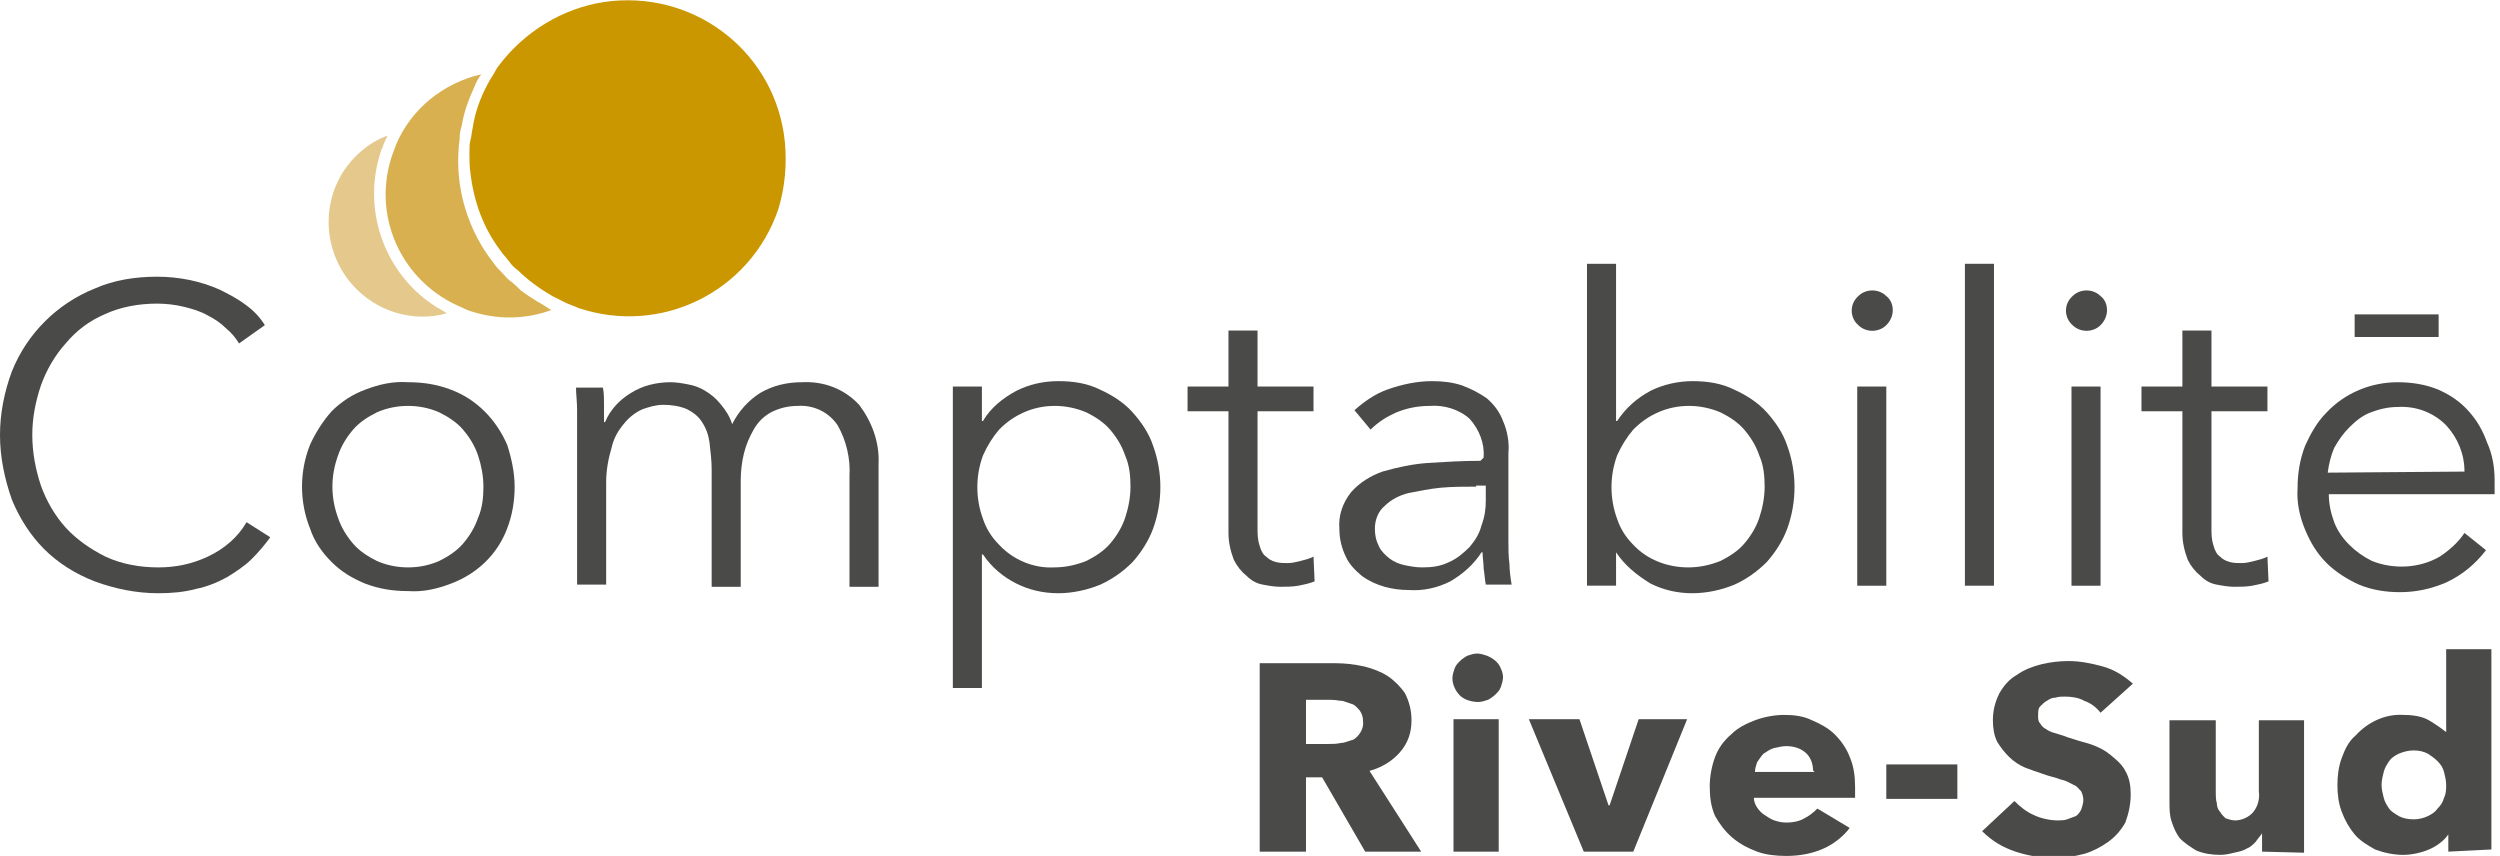
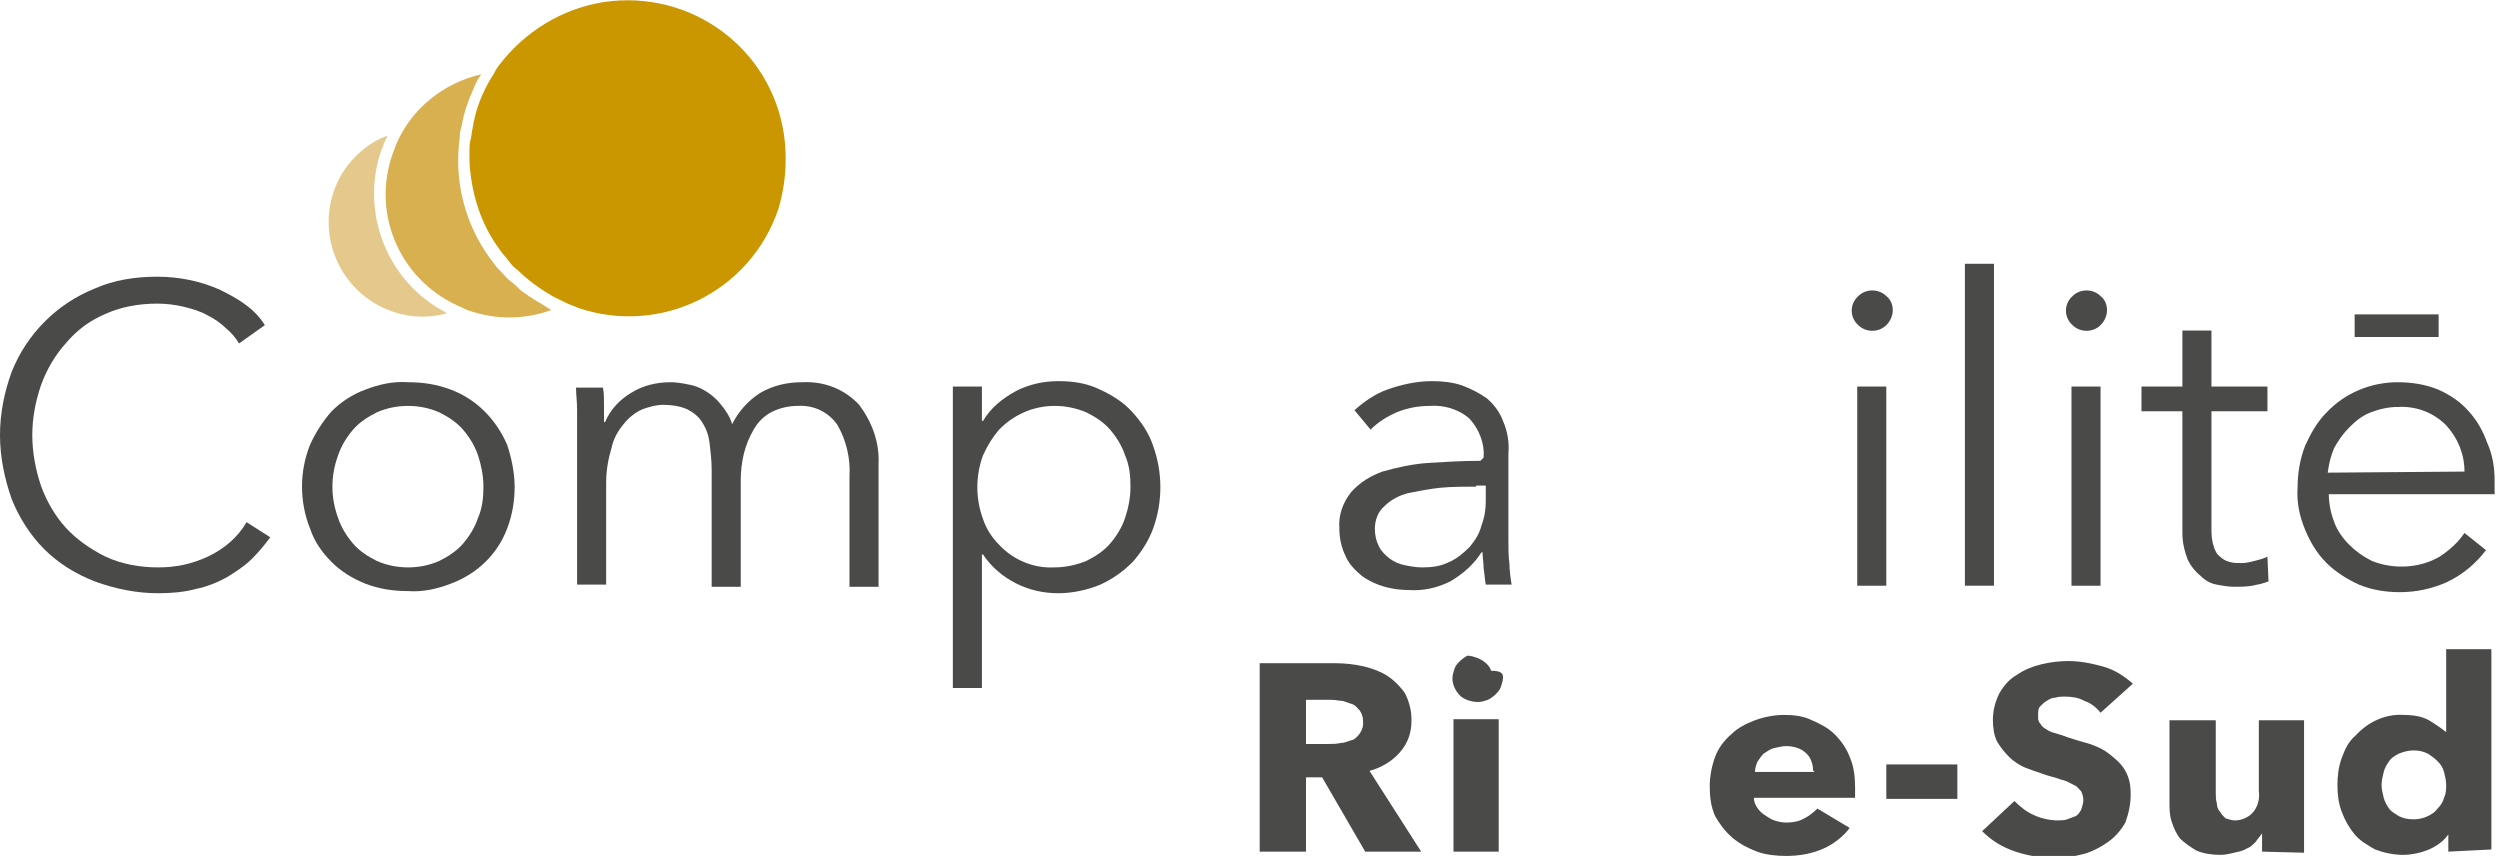
<svg xmlns="http://www.w3.org/2000/svg" version="1.1" id="Calque_1" x="0px" y="0px" viewBox="0 0 232.2 79.5" style="enable-background:new 0 0 232.2 79.5;" xml:space="preserve">
  <style type="text/css">
	.st0{fill:#4A4A49;}
	.st1{fill:#E5C98C;}
	.st2{fill:#D8B050;}
	.st3{fill:#CB9700;}
</style>
  <g>
    <g id="Groupe_19">
      <path id="Tracé_68" class="st0" d="M47.8,45.2c0,1.3-0.2,2.6-0.7,3.9c-0.9,2.4-2.8,4.2-5.2,5.1c-1.3,0.5-2.6,0.8-4,0.7    c-1.4,0-2.7-0.2-4-0.7c-1.2-0.5-2.2-1.1-3.1-2s-1.6-1.9-2-3.1c-1-2.5-1-5.3,0-7.8c0.5-1.1,1.2-2.2,2-3.1c0.9-0.9,2-1.6,3.1-2    c1.3-0.5,2.6-0.8,4-0.7c1.4,0,2.7,0.2,4,0.7c2.4,0.9,4.2,2.8,5.2,5.1C47.5,42.5,47.8,43.9,47.8,45.2 M44.9,45.2c0-1-0.2-2-0.5-2.9    s-0.8-1.7-1.4-2.4c-0.6-0.7-1.4-1.2-2.2-1.6c-0.9-0.4-1.9-0.6-2.9-0.6s-2,0.2-2.9,0.6c-0.8,0.4-1.6,0.9-2.2,1.6    c-0.6,0.7-1.1,1.5-1.4,2.4c-0.7,1.9-0.7,3.9,0,5.8c0.3,0.9,0.8,1.7,1.4,2.4s1.4,1.2,2.2,1.6c0.9,0.4,1.9,0.6,2.9,0.6    s2-0.2,2.9-0.6c0.8-0.4,1.6-0.9,2.2-1.6c0.6-0.7,1.1-1.5,1.4-2.4C44.8,47.2,44.9,46.2,44.9,45.2" />
      <path id="Tracé_69" class="st0" d="M58.6,36.5c1.1-0.7,2.4-1,3.7-1c0.5,0,1.1,0.1,1.6,0.2c0.6,0.1,1.1,0.3,1.6,0.6s1,0.7,1.4,1.2    c0.5,0.6,0.9,1.2,1.1,1.9c0.6-1.2,1.5-2.2,2.6-2.9c1.2-0.7,2.5-1,3.9-1c2-0.1,3.9,0.6,5.3,2.1c1.2,1.6,1.9,3.5,1.8,5.5v11.4h-2.7    V44.2c0.1-1.6-0.3-3.3-1.1-4.7c-0.8-1.2-2.2-1.9-3.7-1.8c-0.9,0-1.7,0.2-2.5,0.6c-0.7,0.4-1.2,0.9-1.6,1.6    c-0.4,0.7-0.7,1.4-0.9,2.2c-0.2,0.8-0.3,1.7-0.3,2.5v9.9h-2.7V43.6c0-0.8-0.1-1.6-0.2-2.5c-0.1-0.7-0.3-1.3-0.7-1.9    c-0.3-0.5-0.8-0.9-1.4-1.2c-0.7-0.3-1.5-0.4-2.2-0.4s-1.3,0.2-1.9,0.4c-0.7,0.3-1.3,0.8-1.7,1.3c-0.6,0.7-1,1.4-1.2,2.3    c-0.3,1-0.5,2.1-0.5,3.2v9.5h-2.7V40c0-0.5,0-1.1,0-1.9s-0.1-1.5-0.1-2.1H56c0.1,0.5,0.1,1,0.1,1.7c0,0.6,0,1.1,0,1.5h0.1    C56.7,38,57.6,37.1,58.6,36.5" />
      <path id="Tracé_70" class="st0" d="M91.2,63.9h-2.7v-28h2.7v3.2h0.1c0.7-1.2,1.8-2.1,3.1-2.8c1.2-0.6,2.5-0.9,3.9-0.9    s2.7,0.2,3.9,0.8c1.1,0.5,2.2,1.2,3,2.1c0.8,0.9,1.5,1.9,1.9,3.1c0.9,2.5,0.9,5.2,0,7.7c-0.4,1.1-1.1,2.2-1.9,3.1    c-0.9,0.9-1.9,1.6-3,2.1c-1.2,0.5-2.6,0.8-3.9,0.8c-1.4,0-2.7-0.3-3.9-0.9c-1.2-0.6-2.3-1.5-3.1-2.7h-0.1V63.9z M105,45.2    c0-1-0.1-2-0.5-2.9c-0.3-0.9-0.8-1.7-1.4-2.4s-1.4-1.2-2.2-1.6c-1.9-0.8-4-0.8-5.8,0c-0.9,0.4-1.6,0.9-2.3,1.6    c-0.6,0.7-1.1,1.5-1.5,2.4c-0.7,1.9-0.7,4,0,5.9c0.3,0.9,0.8,1.7,1.5,2.4c1.3,1.4,3.2,2.2,5.1,2.1c1,0,2-0.2,3-0.6    c0.8-0.4,1.6-0.9,2.2-1.6c0.6-0.7,1.1-1.5,1.4-2.4C104.8,47.2,105,46.2,105,45.2" />
-       <path id="Tracé_71" class="st0" d="M122,38.2h-5.2V49c0,0.6,0,1.1,0.2,1.7c0.1,0.4,0.3,0.8,0.6,1c0.2,0.2,0.5,0.4,0.9,0.5    s0.7,0.1,1.1,0.1s0.8-0.1,1.2-0.2c0.4-0.1,0.8-0.2,1.2-0.4l0.1,2.3c-0.5,0.2-1,0.3-1.5,0.4c-0.6,0.1-1.1,0.1-1.7,0.1    c-0.5,0-1.1-0.1-1.6-0.2c-0.6-0.1-1.1-0.4-1.5-0.8c-0.5-0.4-0.9-0.9-1.2-1.5c-0.3-0.8-0.5-1.6-0.5-2.5V38.2h-3.8v-2.3h3.8v-5.2    h2.7v5.2h5.2L122,38.2z" />
      <path id="Tracé_72" class="st0" d="M137.8,42.5c0.1-1.3-0.4-2.6-1.3-3.6c-1-0.9-2.4-1.3-3.7-1.2c-1.1,0-2.1,0.2-3.1,0.6    c-0.9,0.4-1.7,0.9-2.4,1.6l-1.5-1.8c0.9-0.8,1.9-1.5,3-1.9c1.4-0.5,2.8-0.8,4.2-0.8c1,0,1.9,0.1,2.8,0.4c0.8,0.3,1.6,0.7,2.3,1.2    c0.7,0.6,1.2,1.3,1.5,2.1c0.4,0.9,0.6,2,0.5,3v8.1c0,0.7,0,1.5,0.1,2.2c0,0.6,0.1,1.3,0.2,1.9H138c-0.1-0.5-0.1-0.9-0.2-1.5    c0-0.5-0.1-1-0.1-1.5h-0.1c-0.7,1.1-1.7,2-2.9,2.7c-1.2,0.6-2.5,0.9-3.9,0.8c-0.7,0-1.5-0.1-2.2-0.3s-1.4-0.5-2.1-1    c-0.6-0.5-1.2-1.1-1.5-1.8c-0.4-0.8-0.6-1.7-0.6-2.6c-0.1-1.2,0.3-2.4,1.1-3.4c0.8-0.9,1.8-1.5,2.9-1.9c1.4-0.4,2.8-0.7,4.2-0.8    c1.6-0.1,3.2-0.2,4.9-0.2L137.8,42.5z M137.1,45.2c-1.1,0-2.2,0-3.3,0.1c-1,0.1-2,0.3-3,0.5c-0.8,0.2-1.6,0.6-2.2,1.2    c-0.6,0.5-0.9,1.3-0.9,2.1c0,0.6,0.1,1.1,0.4,1.7c0.2,0.4,0.6,0.8,1,1.1s0.9,0.5,1.4,0.6s1,0.2,1.6,0.2c0.9,0,1.7-0.1,2.5-0.5    c0.7-0.3,1.3-0.8,1.9-1.4c0.5-0.6,0.9-1.2,1.1-2c0.3-0.8,0.4-1.5,0.4-2.3v-1.4h-0.9V45.2z" />
-       <path id="Tracé_73" class="st0" d="M150.1,51.3v3.1h-2.7V24.5h2.7v14.6h0.1c0.8-1.2,1.8-2.1,3.1-2.8c1.2-0.6,2.6-0.9,3.9-0.9    c1.4,0,2.7,0.2,3.9,0.8c1.1,0.5,2.2,1.2,3,2.1c0.8,0.9,1.5,1.9,1.9,3.1c0.9,2.5,0.9,5.2,0,7.7c-0.4,1.1-1.1,2.2-1.9,3.1    c-0.9,0.9-1.9,1.6-3,2.1c-1.2,0.5-2.6,0.8-3.9,0.8c-1.4,0-2.7-0.3-3.9-0.9C152,53.4,150.9,52.5,150.1,51.3L150.1,51.3L150.1,51.3z     M163.9,45.2c0-1-0.1-2-0.5-2.9c-0.3-0.9-0.8-1.7-1.4-2.4c-0.6-0.7-1.4-1.2-2.2-1.6c-1.9-0.8-4-0.8-5.8,0    c-0.9,0.4-1.6,0.9-2.3,1.6c-0.6,0.7-1.1,1.5-1.5,2.4c-0.7,1.9-0.7,4,0,5.9c0.3,0.9,0.8,1.7,1.5,2.4c1.3,1.4,3.2,2.1,5.1,2.1    c1,0,2-0.2,3-0.6c0.8-0.4,1.6-0.9,2.2-1.6c0.6-0.7,1.1-1.5,1.4-2.4C163.7,47.2,163.9,46.2,163.9,45.2" />
      <path id="Tracé_74" class="st0" d="M175.8,28.8c0,0.5-0.2,1-0.6,1.4c-0.7,0.7-1.9,0.7-2.6,0c-0.8-0.7-0.8-1.9-0.1-2.6l0.1-0.1    c0.7-0.7,1.9-0.7,2.6,0C175.6,27.8,175.8,28.3,175.8,28.8 M175.2,54.4h-2.7V35.9h2.7V54.4z" />
      <rect id="Rectangle_96" x="182.5" y="24.5" class="st0" width="2.7" height="29.9" />
      <path id="Tracé_75" class="st0" d="M195.7,28.8c0,0.5-0.2,1-0.6,1.4c-0.7,0.7-1.9,0.7-2.6,0c-0.8-0.7-0.8-1.9-0.1-2.6l0.1-0.1    c0.7-0.7,1.9-0.7,2.6,0C195.5,27.8,195.7,28.3,195.7,28.8 M195.1,54.4h-2.7V35.9h2.7V54.4z" />
      <path id="Tracé_76" class="st0" d="M210.6,38.2h-5.2V49c0,0.6,0,1.1,0.2,1.7c0.1,0.4,0.3,0.8,0.6,1c0.2,0.2,0.5,0.4,0.9,0.5    s0.7,0.1,1.1,0.1c0.4,0,0.8-0.1,1.2-0.2c0.4-0.1,0.8-0.2,1.2-0.4l0.1,2.3c-0.5,0.2-1,0.3-1.5,0.4c-0.6,0.1-1.1,0.1-1.7,0.1    c-0.5,0-1.1-0.1-1.6-0.2c-0.6-0.1-1.1-0.4-1.5-0.8c-0.5-0.4-0.9-0.9-1.2-1.5c-0.3-0.8-0.5-1.6-0.5-2.5V38.2h-3.8v-2.3h3.8v-5.2    h2.7v5.2h5.2V38.2z" />
      <path id="Tracé_77" class="st0" d="M231.7,44.6v0.6c0,0.2,0,0.5,0,0.7h-15.4c0,0.9,0.2,1.8,0.5,2.6s0.8,1.5,1.4,2.1    c0.6,0.6,1.3,1.1,2.1,1.5c2,0.8,4.4,0.7,6.3-0.4c0.9-0.6,1.7-1.3,2.3-2.2l2,1.6c-1,1.3-2.2,2.3-3.7,3c-1.4,0.6-2.8,0.9-4.3,0.9    c-1.3,0-2.6-0.2-3.8-0.7c-1.1-0.5-2.2-1.2-3-2c-0.9-0.9-1.5-1.9-2-3.1c-0.5-1.2-0.8-2.5-0.7-3.9c0-1.3,0.2-2.6,0.7-3.9    c0.5-1.1,1.1-2.2,2-3.1c1.7-1.8,4.1-2.8,6.6-2.8c1.3,0,2.6,0.2,3.8,0.7c1.1,0.5,2,1.1,2.8,2s1.3,1.8,1.7,2.9    C231.5,42.2,231.7,43.4,231.7,44.6 M228.9,43.8c0-1.6-0.6-3.1-1.7-4.3c-1.2-1.2-2.8-1.8-4.5-1.7c-0.9,0-1.7,0.2-2.5,0.5    s-1.4,0.8-2,1.4c-0.6,0.6-1,1.2-1.4,1.9c-0.3,0.7-0.5,1.5-0.6,2.3L228.9,43.8z" />
      <path id="Tracé_78" class="st0" d="M126.8,79.1l-4-6.9h-1.5v6.9H117V61.6h7.1c0.8,0,1.7,0.1,2.6,0.3c0.8,0.2,1.6,0.5,2.2,0.9    c0.6,0.4,1.2,1,1.6,1.6c0.4,0.8,0.6,1.6,0.6,2.5c0,1.1-0.3,2.1-1.1,3c-0.7,0.8-1.7,1.4-2.8,1.7l4.8,7.5H126.8L126.8,79.1z     M126.6,67c0-0.4-0.1-0.7-0.3-1c-0.2-0.2-0.4-0.5-0.7-0.6c-0.3-0.1-0.6-0.2-0.9-0.3c-0.3,0-0.6-0.1-1.1-0.1h-2.3v4.1h2.1    c0.4,0,0.7,0,1.2-0.1c0.3,0,0.7-0.2,1.1-0.3C126.2,68.4,126.7,67.7,126.6,67" />
-       <path id="Tracé_79" class="st0" d="M139.6,62.9c0,0.3-0.1,0.6-0.2,0.9c-0.1,0.3-0.3,0.5-0.5,0.7c-0.2,0.2-0.5,0.4-0.7,0.5    c-0.3,0.1-0.6,0.2-0.9,0.2c-0.6,0-1.3-0.2-1.7-0.6s-0.7-1-0.7-1.6c0-0.3,0.1-0.6,0.2-0.9c0.1-0.3,0.3-0.5,0.5-0.7    c0.2-0.2,0.5-0.4,0.7-0.5c0.3-0.1,0.6-0.2,0.9-0.2c0.3,0,0.6,0.1,0.9,0.2c0.5,0.2,1.1,0.6,1.3,1.2    C139.5,62.3,139.6,62.6,139.6,62.9 M135,66.8h4.2v12.3H135V66.8z" />
-       <path id="Tracé_80" class="st0" d="M151.7,79.1h-4.6L142,66.8h4.7l2.7,8h0.1l2.7-8h4.5L151.7,79.1z" />
+       <path id="Tracé_79" class="st0" d="M139.6,62.9c0,0.3-0.1,0.6-0.2,0.9c-0.1,0.3-0.3,0.5-0.5,0.7c-0.2,0.2-0.5,0.4-0.7,0.5    c-0.3,0.1-0.6,0.2-0.9,0.2c-0.6,0-1.3-0.2-1.7-0.6s-0.7-1-0.7-1.6c0-0.3,0.1-0.6,0.2-0.9c0.1-0.3,0.3-0.5,0.5-0.7    c0.2-0.2,0.5-0.4,0.7-0.5c0.3,0,0.6,0.1,0.9,0.2c0.5,0.2,1.1,0.6,1.3,1.2    C139.5,62.3,139.6,62.6,139.6,62.9 M135,66.8h4.2v12.3H135V66.8z" />
      <path id="Tracé_81" class="st0" d="M172.3,73.1v0.5c0,0.2,0,0.3,0,0.5h-9.4c0,0.3,0.1,0.6,0.3,0.9c0.2,0.3,0.4,0.5,0.7,0.7    c0.3,0.2,0.6,0.4,0.9,0.5c0.3,0.1,0.7,0.2,1.1,0.2c0.6,0,1.2-0.1,1.7-0.4c0.4-0.2,0.8-0.5,1.2-0.9l3,1.8c-0.6,0.8-1.5,1.5-2.4,1.9    c-1.1,0.5-2.3,0.7-3.5,0.7c-0.9,0-1.9-0.1-2.7-0.4s-1.6-0.7-2.3-1.3c-0.7-0.6-1.2-1.3-1.6-2c-0.4-0.9-0.5-1.8-0.5-2.8    c0-0.9,0.2-1.9,0.5-2.7c0.3-0.8,0.8-1.5,1.5-2.1c0.6-0.6,1.4-1,2.2-1.3c0.8-0.3,1.8-0.5,2.7-0.5c0.9,0,1.8,0.1,2.6,0.5    c0.7,0.3,1.5,0.7,2.1,1.3c0.6,0.6,1.1,1.3,1.4,2.1C172.2,71.2,172.3,72.2,172.3,73.1 M168.4,71.6c0-0.6-0.2-1.2-0.6-1.6    c-0.5-0.5-1.2-0.7-1.9-0.7c-0.4,0-0.7,0.1-1.2,0.2c-0.3,0.1-0.6,0.3-0.9,0.5c-0.2,0.2-0.4,0.5-0.6,0.8c-0.1,0.3-0.2,0.6-0.2,0.9    h5.5V71.6z" />
      <rect id="Rectangle_97" x="175.2" y="71" class="st0" width="6.6" height="3.2" />
      <path id="Tracé_82" class="st0" d="M195.1,66.2c-0.4-0.5-0.9-0.9-1.5-1.1c-0.5-0.3-1.2-0.4-1.8-0.4c-0.3,0-0.6,0-0.9,0.1    c-0.3,0-0.5,0.1-0.8,0.3c-0.2,0.1-0.4,0.3-0.6,0.5s-0.2,0.5-0.2,0.9c0,0.3,0,0.5,0.2,0.7c0.1,0.2,0.3,0.4,0.5,0.5    c0.3,0.2,0.5,0.3,0.9,0.4c0.3,0.1,0.7,0.2,1.2,0.4c0.6,0.2,1.3,0.4,2,0.6c0.6,0.2,1.3,0.5,1.9,1c0.5,0.4,1.1,0.9,1.4,1.5    c0.4,0.7,0.5,1.4,0.5,2.2c0,0.9-0.2,1.8-0.5,2.6c-0.4,0.7-0.9,1.3-1.6,1.8s-1.5,0.9-2.2,1.1c-0.8,0.2-1.7,0.4-2.6,0.4    c-1.3,0-2.6-0.2-3.8-0.6c-1.2-0.4-2.2-1-3.1-1.9l3-2.8c0.5,0.5,1.1,1,1.8,1.3c0.6,0.3,1.5,0.5,2.2,0.5c0.3,0,0.6,0,0.9-0.1    s0.5-0.2,0.8-0.3c0.2-0.1,0.4-0.4,0.5-0.6c0.1-0.3,0.2-0.6,0.2-0.9s-0.1-0.6-0.2-0.8c-0.2-0.2-0.4-0.5-0.7-0.6    c-0.4-0.2-0.7-0.4-1.2-0.5c-0.5-0.2-1.1-0.3-1.6-0.5c-0.6-0.2-1.2-0.4-1.7-0.6s-1.1-0.6-1.5-1c-0.4-0.4-0.8-0.9-1.1-1.4    c-0.3-0.6-0.4-1.3-0.4-2c0-0.9,0.2-1.7,0.6-2.5c0.4-0.7,0.9-1.3,1.6-1.7c0.7-0.5,1.5-0.8,2.3-1c0.8-0.2,1.7-0.3,2.5-0.3    c1.1,0,2.1,0.2,3.2,0.5s2,0.9,2.8,1.6L195.1,66.2z" />
      <path id="Tracé_83" class="st0" d="M210.1,79.1v-1.7l0,0c-0.2,0.3-0.4,0.5-0.6,0.8c-0.2,0.2-0.5,0.5-0.8,0.6    c-0.3,0.2-0.7,0.3-1.2,0.4c-0.4,0.1-0.8,0.2-1.3,0.2c-0.7,0-1.5-0.1-2.2-0.4c-0.5-0.3-1.1-0.7-1.5-1.1c-0.4-0.5-0.6-1-0.8-1.6    c-0.2-0.6-0.2-1.2-0.2-1.8v-7.6h4.3v6.7c0,0.3,0,0.7,0.1,1c0,0.3,0.1,0.6,0.3,0.8c0.1,0.2,0.3,0.4,0.5,0.6    c0.3,0.1,0.6,0.2,0.9,0.2c0.6,0,1.3-0.3,1.7-0.8c0.4-0.5,0.6-1.2,0.5-1.9v-6.6h4.2v12.3L210.1,79.1z" />
      <path id="Tracé_84" class="st0" d="M227.4,79.1v-1.6l0,0c-0.4,0.6-1.1,1.1-1.8,1.4s-1.6,0.5-2.4,0.5c-0.9,0-1.8-0.2-2.6-0.5    c-0.7-0.4-1.4-0.8-1.9-1.4s-0.9-1.3-1.2-2.1c-0.3-0.8-0.4-1.6-0.4-2.5c0-0.8,0.1-1.7,0.4-2.5s0.6-1.5,1.3-2.1    c1.1-1.2,2.7-2,4.4-1.9c0.8,0,1.7,0.1,2.4,0.5c0.5,0.3,1.1,0.7,1.6,1.1l0,0v-7.7h4.2v18.6L227.4,79.1z M227.2,72.9    c0-0.4-0.1-0.8-0.2-1.2c-0.1-0.4-0.3-0.7-0.6-1c-0.3-0.3-0.6-0.5-0.9-0.7c-0.4-0.2-0.8-0.3-1.3-0.3s-0.9,0.1-1.4,0.3    c-0.4,0.2-0.7,0.4-0.9,0.7c-0.2,0.3-0.4,0.6-0.5,1s-0.2,0.8-0.2,1.2c0,0.4,0.1,0.8,0.2,1.2c0.1,0.4,0.3,0.7,0.5,1    c0.2,0.3,0.6,0.5,0.9,0.7c0.4,0.2,0.8,0.3,1.4,0.3c0.4,0,0.9-0.1,1.3-0.3c0.4-0.2,0.7-0.4,0.9-0.7c0.3-0.3,0.5-0.6,0.6-1    C227.2,73.7,227.2,73.3,227.2,72.9" />
      <path id="Tracé_88" class="st1" d="M40.2,28.3c-4.6-3.1-6.6-9-4.8-14.3c0-0.1,0-0.1,0.1-0.2c0.1-0.4,0.3-0.8,0.5-1.2    c-0.9,0.3-1.7,0.8-2.4,1.4c-3.7,3.1-4.1,8.6-1,12.3c2.2,2.6,5.7,3.7,8.9,2.8C41.1,28.8,40.6,28.6,40.2,28.3" />
      <path id="Tracé_89" class="st2" d="M49.9,28c-0.5-0.3-1.1-0.7-1.5-1c-0.3-0.3-0.6-0.6-1-0.9c-0.3-0.2-0.5-0.5-0.8-0.8    s-0.5-0.5-0.7-0.8c-2.4-3-3.6-6.9-3.3-10.7c0-0.4,0.1-0.7,0.1-1.1s0.1-0.7,0.2-1.1c0.2-1.2,0.6-2.3,1.1-3.4    c0.2-0.5,0.4-0.9,0.7-1.3c-3.5,0.8-6.5,3.2-7.9,6.5c-0.1,0.3-0.2,0.5-0.3,0.8C34.4,20,37.3,26.3,43,28.6c0.1,0.1,0.3,0.1,0.4,0.2    c0.3,0.1,0.6,0.2,1,0.3c2.2,0.6,4.6,0.5,6.8-0.3C50.7,28.5,50.3,28.2,49.9,28" />
      <path id="Tracé_90" class="st3" d="M72.9,13.2c-0.8-8.1-8-13.9-16.1-13.1c-3.9,0.4-7.5,2.4-10,5.4c-0.3,0.4-0.6,0.7-0.8,1.1    s-0.5,0.8-0.7,1.2c-0.7,1.3-1.2,2.7-1.4,4.1c-0.1,0.4-0.1,0.8-0.2,1.1s-0.1,0.8-0.1,1.2c0,0.6,0,1.3,0.1,1.9    c0.3,2.6,1.2,5.1,2.8,7.2c0.2,0.3,0.5,0.6,0.8,1c0.2,0.3,0.5,0.6,0.8,0.8c0.9,0.9,2,1.7,3.2,2.4c0.4,0.2,0.8,0.4,1.2,0.6    s0.8,0.3,1.2,0.5c7.7,2.6,16-1.5,18.6-9.2C72.9,17.4,73.1,15.3,72.9,13.2" />
      <rect id="Rectangle_98" x="218.7" y="29.2" class="st0" width="7.8" height="2.1" />
      <path id="Tracé_91" class="st0" d="M25.1,49.9c-0.5,0.7-1.1,1.4-1.7,2c-0.7,0.7-1.5,1.2-2.3,1.7c-0.9,0.5-1.9,0.9-2.9,1.1    c-1.1,0.3-2.3,0.4-3.5,0.4c-2,0-4-0.4-5.9-1.1c-1.8-0.7-3.4-1.7-4.7-3s-2.3-2.9-3-4.6c-0.7-2-1.1-4-1.1-6s0.4-4,1.1-5.9    c1.4-3.5,4.2-6.3,7.7-7.7c1.8-0.8,3.8-1.1,5.8-1.1s4,0.4,5.8,1.2c0.8,0.4,1.6,0.8,2.4,1.4c0.7,0.5,1.3,1.1,1.8,1.9l-2.4,1.7    c-0.3-0.5-0.7-1-1.2-1.4c-0.5-0.5-1.1-0.9-1.7-1.2c-0.7-0.4-1.4-0.6-2.2-0.8c-0.8-0.2-1.7-0.3-2.5-0.3c-1.7,0-3.4,0.3-4.9,1    c-1.4,0.6-2.6,1.5-3.6,2.7c-1,1.1-1.8,2.5-2.3,3.9c-0.5,1.5-0.8,3-0.8,4.6c0,1.6,0.3,3.2,0.8,4.7c0.5,1.4,1.3,2.8,2.3,3.9    s2.3,2,3.7,2.7c1.5,0.7,3.2,1,4.9,1c1.6,0,3.1-0.3,4.6-1s2.8-1.8,3.6-3.2L25.1,49.9z" />
    </g>
  </g>
</svg>